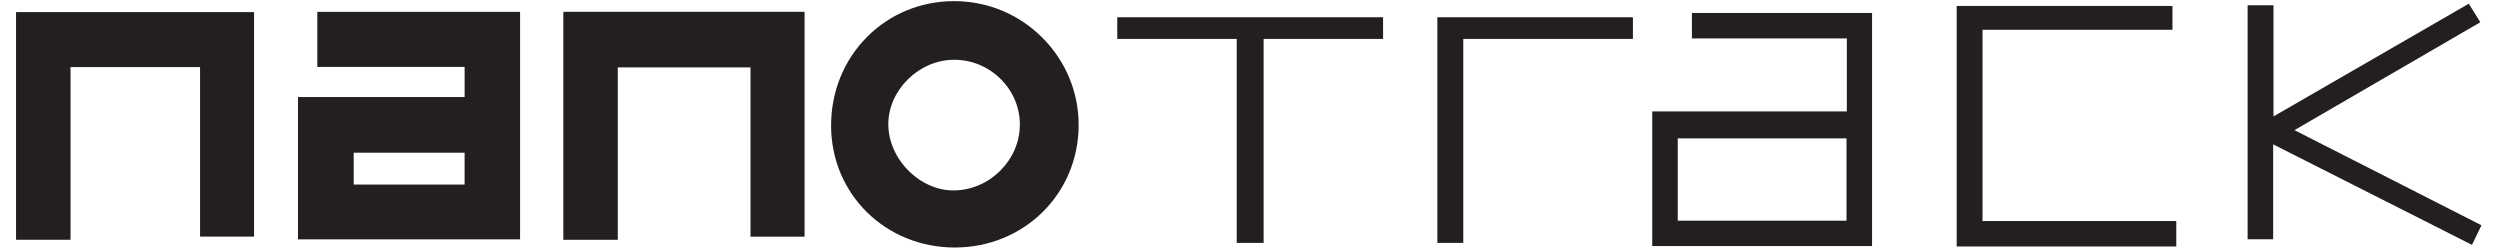
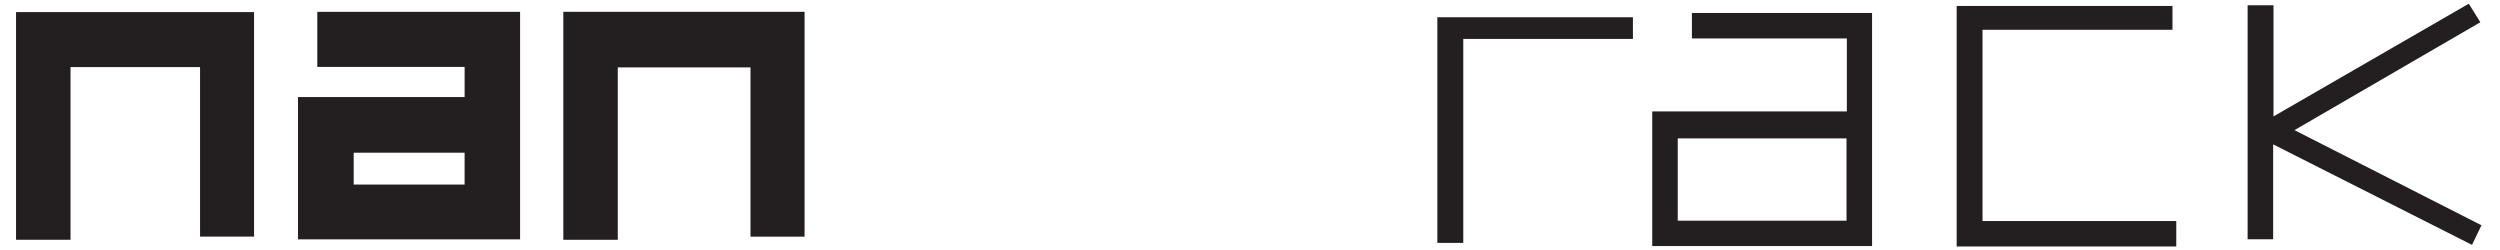
<svg xmlns="http://www.w3.org/2000/svg" width="100%" height="100%" viewBox="0 0 800 80" version="1.1" xml:space="preserve" style="fill-rule:evenodd;clip-rule:evenodd;stroke-linejoin:round;stroke-miterlimit:2;">
  <path d="M727.52,1.687l-0,35.565c21.14,-12.202 41.615,-24.019 62.492,-36.067c1.241,1.99 2.342,3.754 3.697,5.931c-19.658,11.413 -39.108,22.702 -59.478,34.528c20.526,10.445 40.031,20.369 59.834,30.445c-1.03,2.133 -1.854,3.84 -3.028,6.273c-21.062,-10.649 -41.936,-21.199 -63.629,-32.165l-0,30.379l-8.173,-0l0,-74.889l8.285,-0Z" style="fill:#231f20;fill-rule:nonzero;" />
  <path d="M536.878,70.62l54.007,0l0,-26.338l-54.007,0l-0,26.338Zm54.113,-34.964l-0,-23.356l-49.579,0l0,-8.151l57.65,-0l0,74.588l-70.347,0l-0,-43.081l62.276,0Z" style="fill:#231f20;fill-rule:nonzero;" />
  <path d="M696.41,70.732l0,8.142l-70.274,0l0,-76.969l69.056,-0l0,7.626l-60.785,0l0,61.201l62.003,-0Z" style="fill:#231f20;fill-rule:nonzero;" />
  <path d="M459.952,5.521l62.579,0l0,6.934l-54.285,-0l-0,65.271l-8.294,0l0,-72.205Z" style="fill:#231f20;fill-rule:nonzero;" />
-   <path d="M357.525,5.521l-0,6.934l38.227,-0l0,65.271l8.606,0l-0,-65.271l38.228,-0l-0,-6.934l-85.061,0Z" style="fill:#231f20;fill-rule:nonzero;" />
  <path d="M113.183,48.865l35.487,0l-0,10.193l-35.487,-0l-0,-10.193Zm-11.645,-27.452l47.139,-0l-0,9.642l-53.32,0l0,45.54l71.072,-0l0,-72.802l-64.891,0l0,17.62Z" style="fill:#231f20;fill-rule:nonzero;" />
  <path d="M180.261,76.734l17.427,0l0,-55.163l42.469,-0l-0,54.152l17.307,-0l0,-71.958l-77.203,0l0,72.969Z" style="fill:#231f20;fill-rule:nonzero;" />
  <path d="M5.132,76.725l17.436,0l-0,-55.26l41.45,0l-0,54.249l17.28,-0l-0,-71.841l-76.166,0l-0,72.852Z" style="fill:#231f20;fill-rule:nonzero;" />
-   <path d="M290.866,54.762c-4.165,-4.08 -6.573,-9.511 -6.608,-14.899c-0.073,-10.931 9.677,-20.619 20.87,-20.734l0.211,-0c5.56,-0 10.817,2.163 14.808,6.089c3.97,3.906 6.174,9.065 6.206,14.528c0.069,11.324 -9.518,21.021 -20.943,21.175c-5.154,0.149 -10.447,-2.145 -14.544,-6.159m42.68,-42.707c-7.542,-7.543 -17.56,-11.697 -28.262,-11.697c-10.606,0.014 -20.484,4.078 -27.822,11.445c-7.456,7.486 -11.543,17.613 -11.514,28.517c0.062,21.807 17.427,38.89 39.625,38.888c22.17,-0.048 39.56,-17.246 39.592,-39.15c0.016,-10.548 -4.11,-20.493 -11.619,-28.003" style="fill:#231f20;fill-rule:nonzero;" />
</svg>